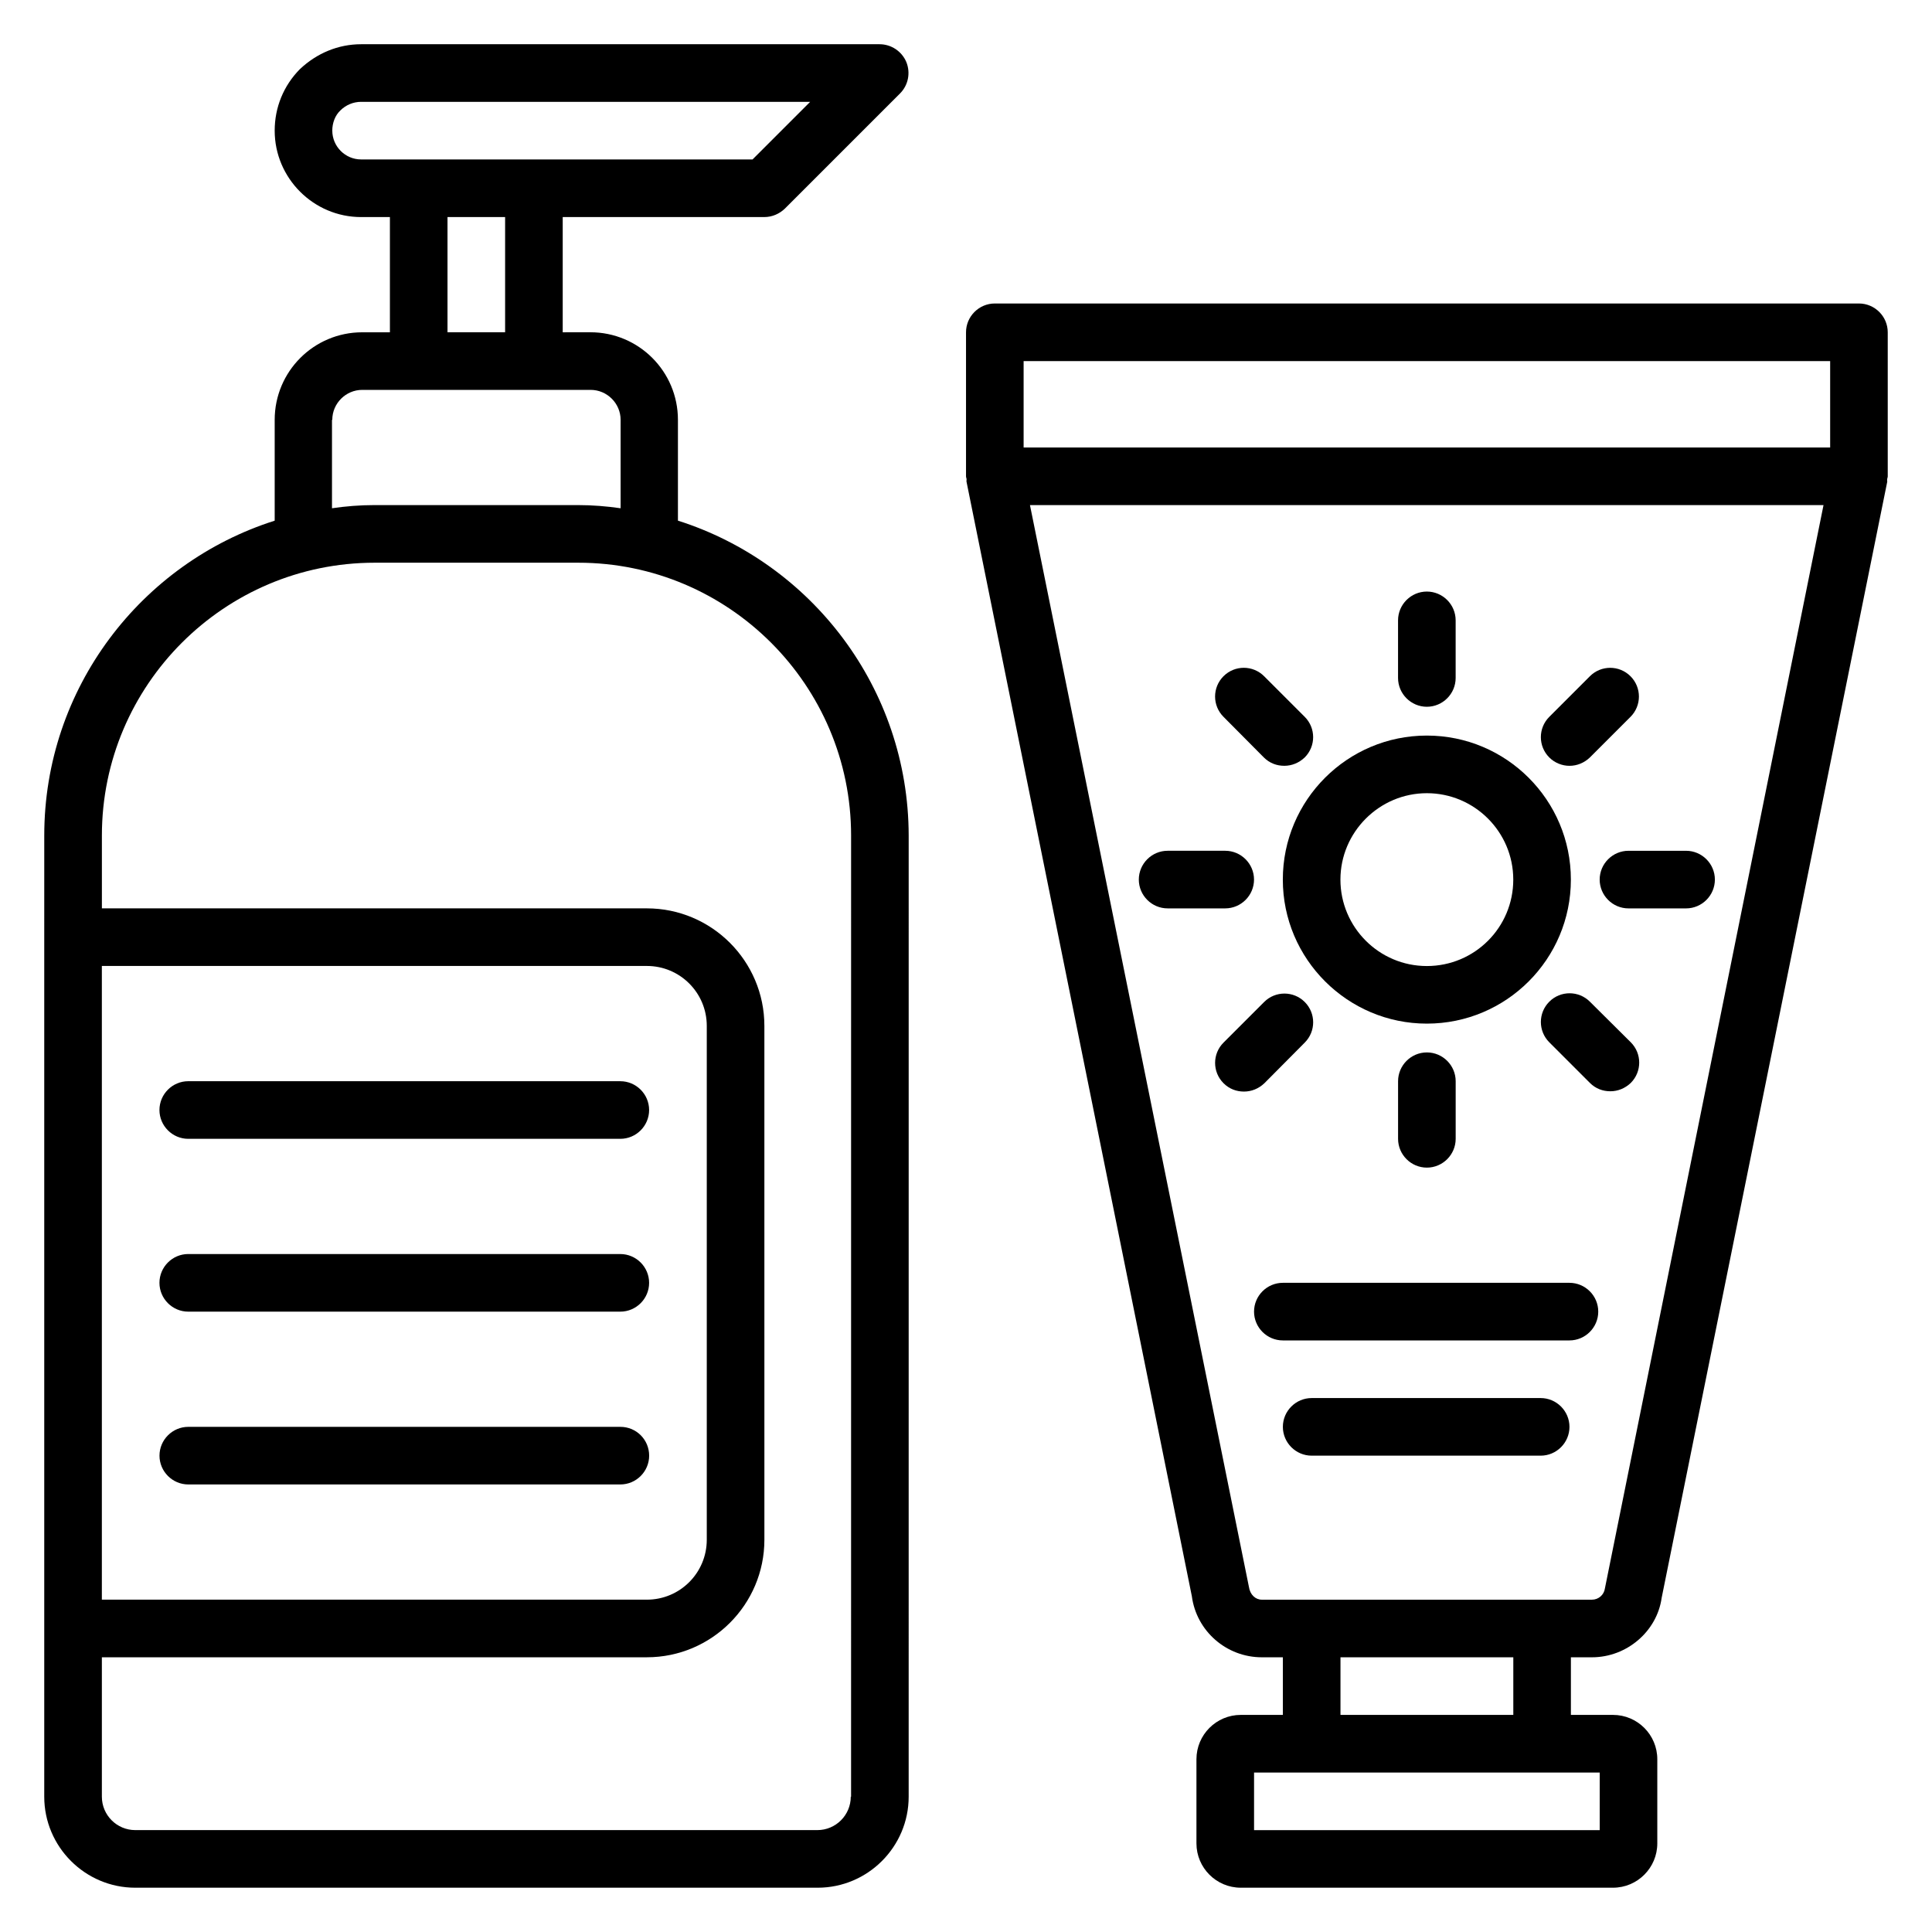
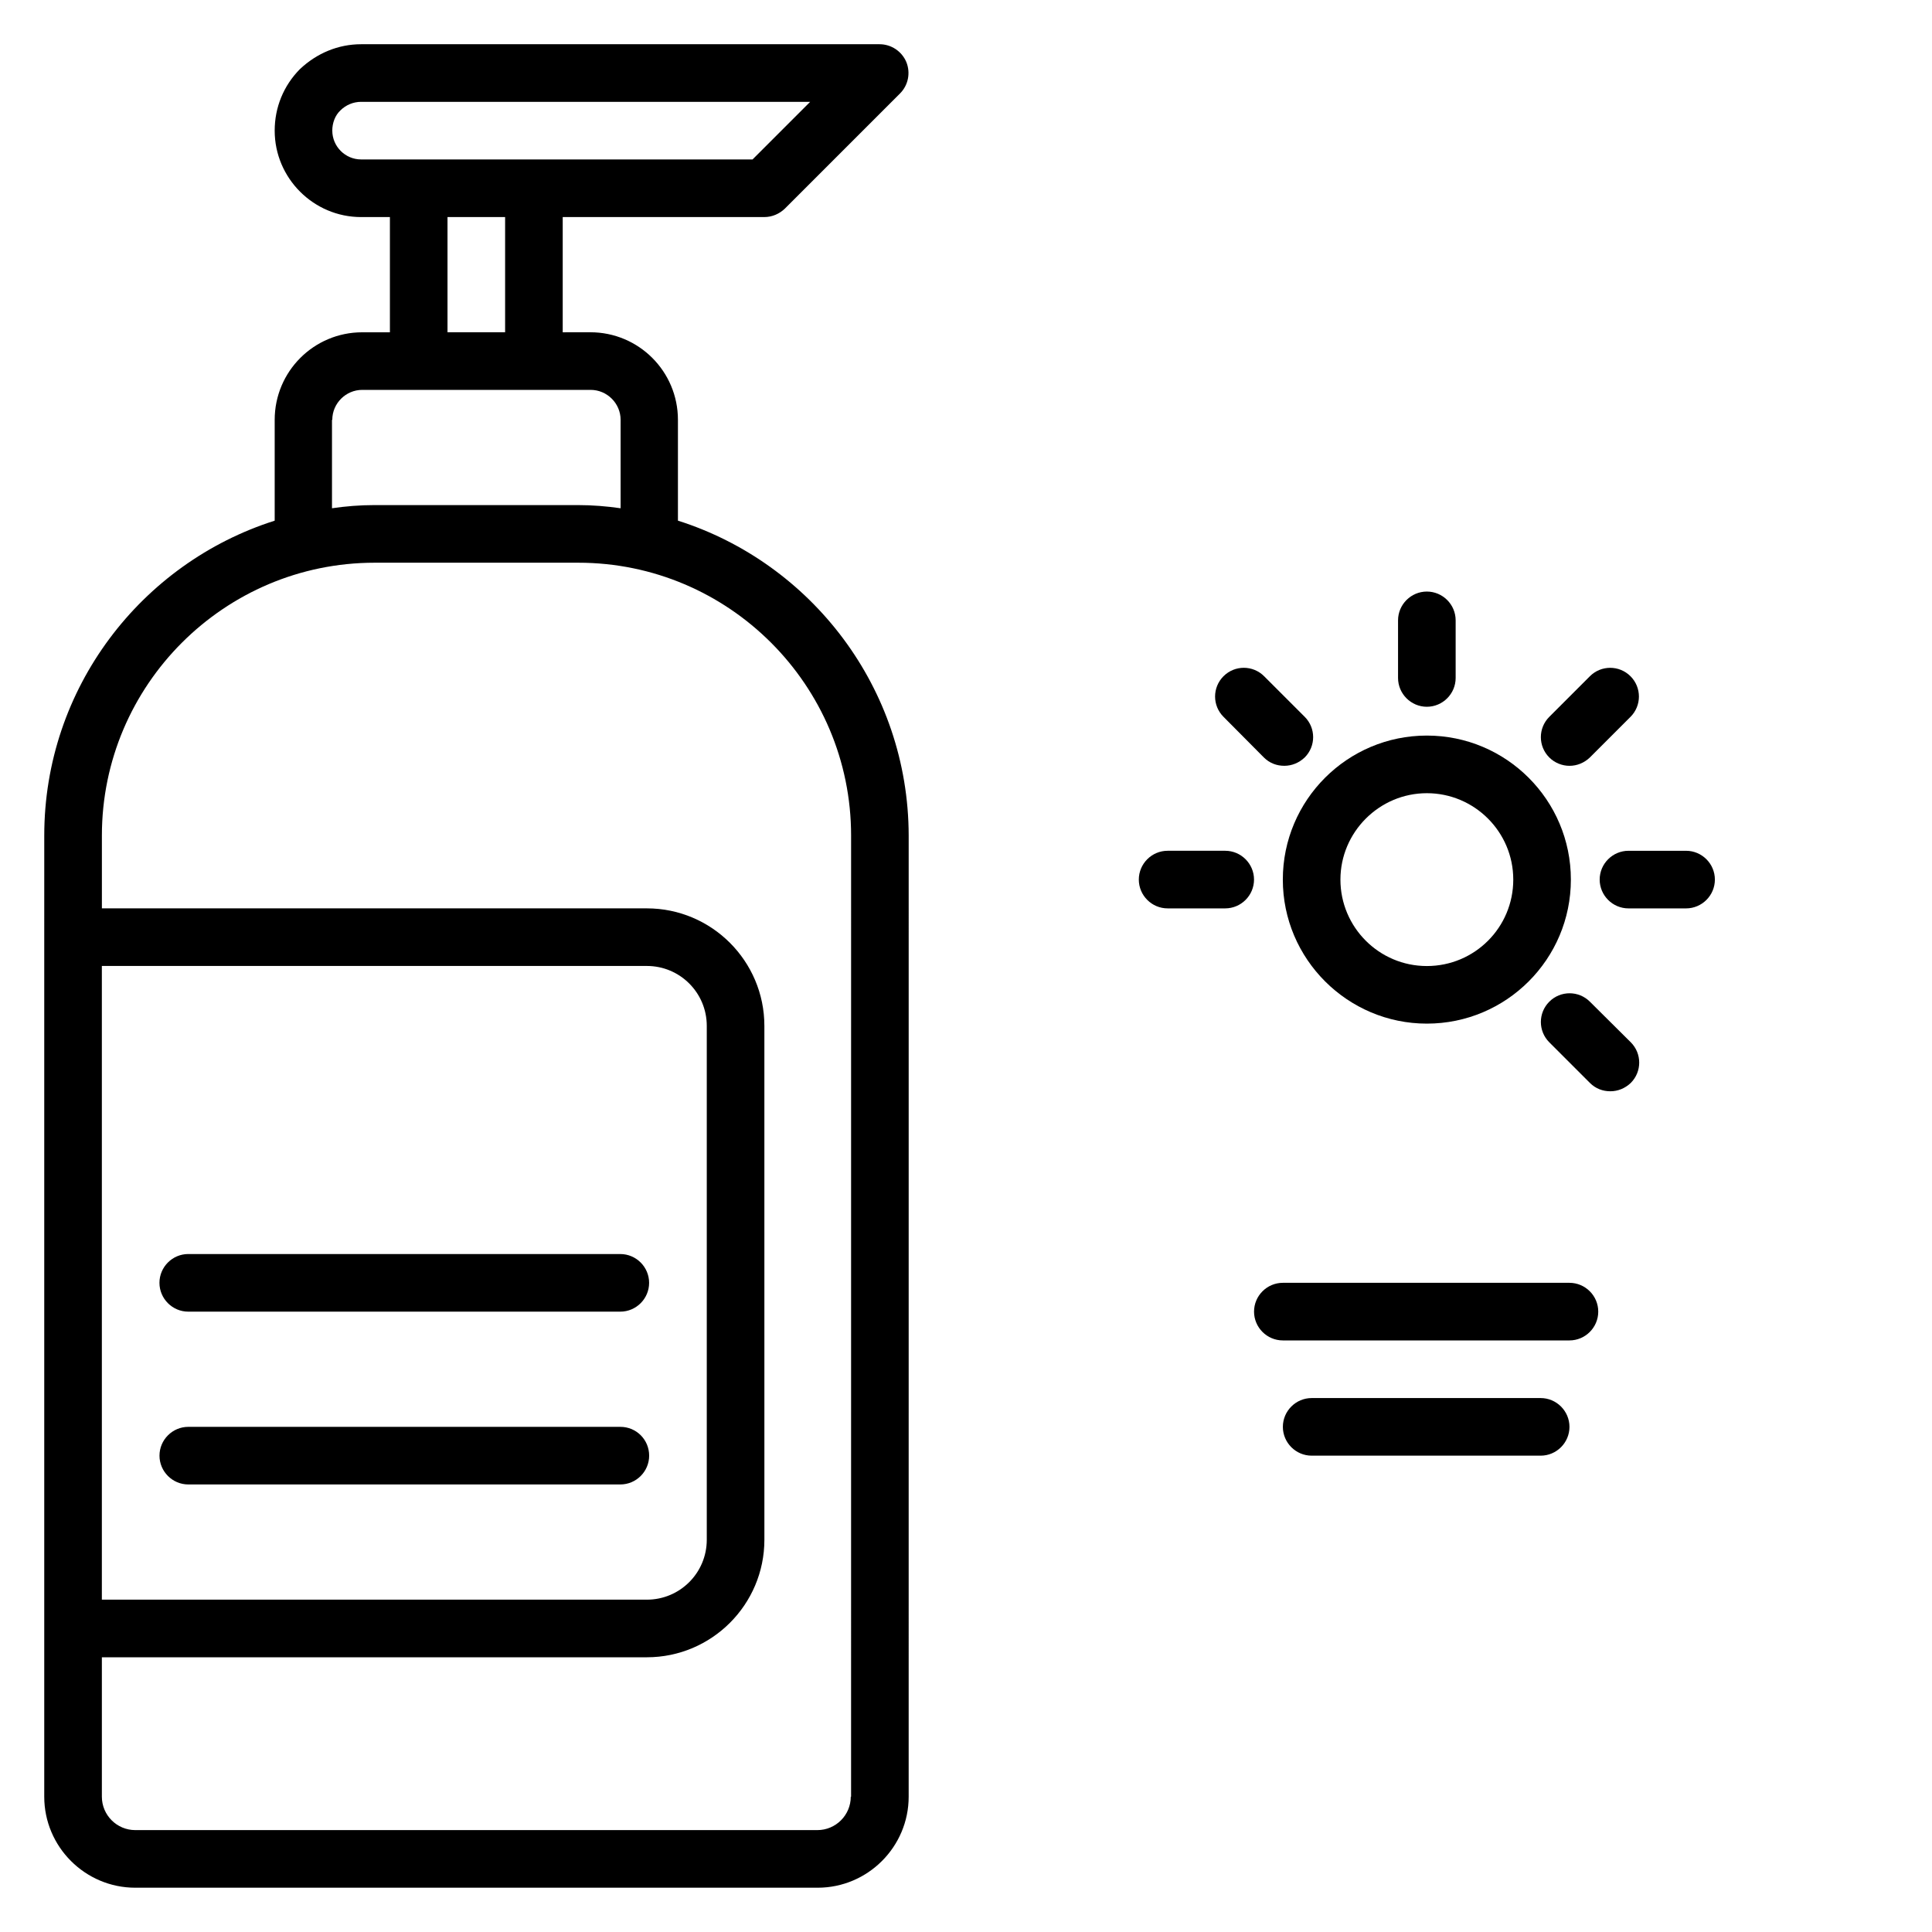
<svg xmlns="http://www.w3.org/2000/svg" fill="#000000" width="800px" height="800px" version="1.1" viewBox="144 144 512 512">
  <g>
    <path d="m323.66 281.98v-26.719c0-12.824-10.383-23.207-23.207-23.207l-7.328 0.004v-30.535h53.434c2.062 0 3.969-0.84 5.418-2.215l30.535-30.535c2.215-2.215 2.824-5.496 1.68-8.32-1.219-2.898-4.043-4.731-7.098-4.731h-137.4c-6.031 0-11.754 2.367-16.258 6.641-4.277 4.352-6.641 10.078-6.641 16.262 0 12.594 10.305 22.902 22.902 22.902h7.633v30.535h-7.328c-12.828-0.004-23.207 10.379-23.207 23.203v26.719c-35.344 11.223-61.066 44.352-61.066 83.434l-0.004 26.941v227.78c0 13.285 10.84 24.125 24.121 24.125h180.84c13.281 0 24.121-10.84 24.121-24.121l0.004-254.73c-0.078-39.082-25.801-72.211-61.145-83.434zm-91.602-103.36c0-2.062 0.762-4.047 2.137-5.344 1.449-1.453 3.434-2.289 5.496-2.289h119.01l-15.266 15.266h-103.74c-4.199 0-7.633-3.438-7.633-7.633zm30.535 22.898h15.266v30.535h-15.266zm-30.535 53.742c0-4.352 3.586-7.938 7.938-7.938h60.535c4.352 0 7.938 3.586 7.938 7.938v23.434c-3.738-0.535-7.481-0.84-11.297-0.84h-53.969c-3.816 0-7.559 0.305-11.223 0.84v-23.434zm-61.066 144.73h144.43c8.777 0 15.879 7.098 15.879 15.879v136.18c0 8.777-7.098 15.879-15.879 15.879l-144.43-0.004zm198.47 220.15c0 4.887-3.969 8.855-8.855 8.855h-180.76c-4.883 0-8.852-3.969-8.852-8.855v-36.945h144.43c17.176 0 31.145-13.969 31.145-31.145l-0.004-136.18c0-17.176-13.969-31.145-31.145-31.145h-144.42v-19.312c0-39.848 32.441-72.289 72.289-72.289h53.969c39.848 0 72.289 32.441 72.289 72.289l-0.004 254.73z" />
-     <path d="m193.89 445.8h114.5c4.199 0 7.633-3.434 7.633-7.633s-3.434-7.633-7.633-7.633l-114.5-0.004c-4.199 0-7.633 3.434-7.633 7.633 0 4.199 3.434 7.637 7.633 7.637z" />
    <path d="m193.89 491.6h114.5c4.199 0 7.633-3.434 7.633-7.633s-3.434-7.633-7.633-7.633l-114.5-0.004c-4.199 0-7.633 3.434-7.633 7.633 0 4.199 3.434 7.637 7.633 7.637z" />
    <path d="m308.4 522.13h-114.5c-4.199 0-7.633 3.434-7.633 7.633s3.434 7.633 7.633 7.633h114.5c4.199 0 7.633-3.434 7.633-7.633 0-4.195-3.359-7.633-7.633-7.633z" />
-     <path d="m644.27 232.06c0-4.199-3.434-7.633-7.633-7.633h-229c-4.199 0-7.633 3.434-7.633 7.633v38.168c0 0.305 0.152 0.535 0.152 0.84 0 0.23-0.078 0.457 0 0.688l59.695 295.26c1.219 9.234 9.156 16.184 18.547 16.184h5.57v15.266h-11.145c-6.488 0-11.754 5.266-11.754 11.754v22.289c0 6.488 5.266 11.754 11.754 11.754h98.625c6.488 0 11.754-5.266 11.754-11.754v-22.289c0-6.488-5.266-11.754-11.754-11.754h-11.145v-15.266h5.574c9.312 0 17.25-6.945 18.473-15.727l59.77-295.72c0.078-0.23-0.078-0.457 0-0.688 0-0.305 0.152-0.535 0.152-0.84zm-229 7.633h213.74v22.902h-213.74zm152.67 389.31h-91.602v-15.266h91.602zm-22.898-30.535h-45.801v-15.266h45.801zm24.273-33.512c-0.23 1.68-1.68 2.977-3.434 2.977h-87.48c-1.68 0-3.129-1.297-3.434-3.434l-58.016-286.64h210.3z" />
    <path d="m522.13 415.27c21.07 0 38.168-17.098 38.168-38.168 0-21.07-17.098-38.168-38.168-38.168-21.07 0-38.168 17.098-38.168 38.168 0 21.07 17.176 38.168 38.168 38.168zm0-61.066c12.594 0 22.902 10.23 22.902 22.902 0 12.672-10.23 22.902-22.902 22.902-12.672 0-22.902-10.305-22.902-22.902 0.004-12.598 10.309-22.902 22.902-22.902z" />
    <path d="m522.13 331.3c4.199 0 7.633-3.434 7.633-7.633v-15.266c0-4.199-3.434-7.633-7.633-7.633-4.199 0-7.633 3.434-7.633 7.633v15.266c0 4.199 3.438 7.633 7.633 7.633z" />
-     <path d="m529.77 445.8v-15.266c0-4.199-3.434-7.633-7.633-7.633s-7.633 3.434-7.633 7.633v15.266c0 4.199 3.434 7.633 7.633 7.633 4.195 0 7.633-3.438 7.633-7.633z" />
    <path d="m559.92 346.95c1.984 0 3.894-0.762 5.418-2.215l10.762-10.762c2.977-2.977 2.977-7.785 0-10.762-2.977-2.977-7.785-2.977-10.762 0l-10.762 10.762c-2.977 2.977-2.977 7.785 0 10.762 1.453 1.453 3.438 2.215 5.344 2.215z" />
-     <path d="m489.77 420.3c2.977-2.977 2.977-7.785 0-10.762-2.977-2.977-7.785-2.977-10.762 0l-10.762 10.762c-2.977 2.977-2.977 7.785 0 10.762 1.527 1.527 3.434 2.215 5.418 2.215 1.984 0 3.894-0.762 5.418-2.215z" />
    <path d="m567.93 377.1c0 4.199 3.434 7.633 7.633 7.633h15.266c4.199 0 7.633-3.434 7.633-7.633 0-4.199-3.434-7.633-7.633-7.633h-15.266c-4.195 0-7.633 3.434-7.633 7.633z" />
    <path d="m453.43 384.73h15.266c4.199 0 7.633-3.434 7.633-7.633 0-4.199-3.434-7.633-7.633-7.633h-15.266c-4.199 0-7.633 3.434-7.633 7.633 0 4.199 3.434 7.633 7.633 7.633z" />
    <path d="m565.34 409.46c-2.977-2.977-7.785-2.977-10.762 0-2.977 2.977-2.977 7.785 0 10.762l10.762 10.762c1.527 1.527 3.434 2.215 5.418 2.215 1.984 0 3.894-0.762 5.418-2.215 2.977-2.977 2.977-7.785 0-10.762z" />
    <path d="m478.93 344.73c1.527 1.527 3.434 2.215 5.418 2.215s3.894-0.762 5.418-2.215c2.977-2.977 2.977-7.785 0-10.762l-10.762-10.762c-2.977-2.977-7.785-2.977-10.762 0-2.977 2.977-2.977 7.785 0 10.762z" />
    <path d="m559.92 483.96h-75.953c-4.199 0-7.633 3.434-7.633 7.633 0 4.199 3.434 7.633 7.633 7.633h75.953c4.199 0 7.633-3.434 7.633-7.633 0.004-4.195-3.434-7.633-7.633-7.633z" />
    <path d="m552.29 514.5h-60.684c-4.199 0-7.633 3.434-7.633 7.633 0 4.199 3.434 7.633 7.633 7.633h60.688c4.199 0 7.633-3.434 7.633-7.633-0.004-4.195-3.438-7.633-7.637-7.633z" />
  </g>
</svg>